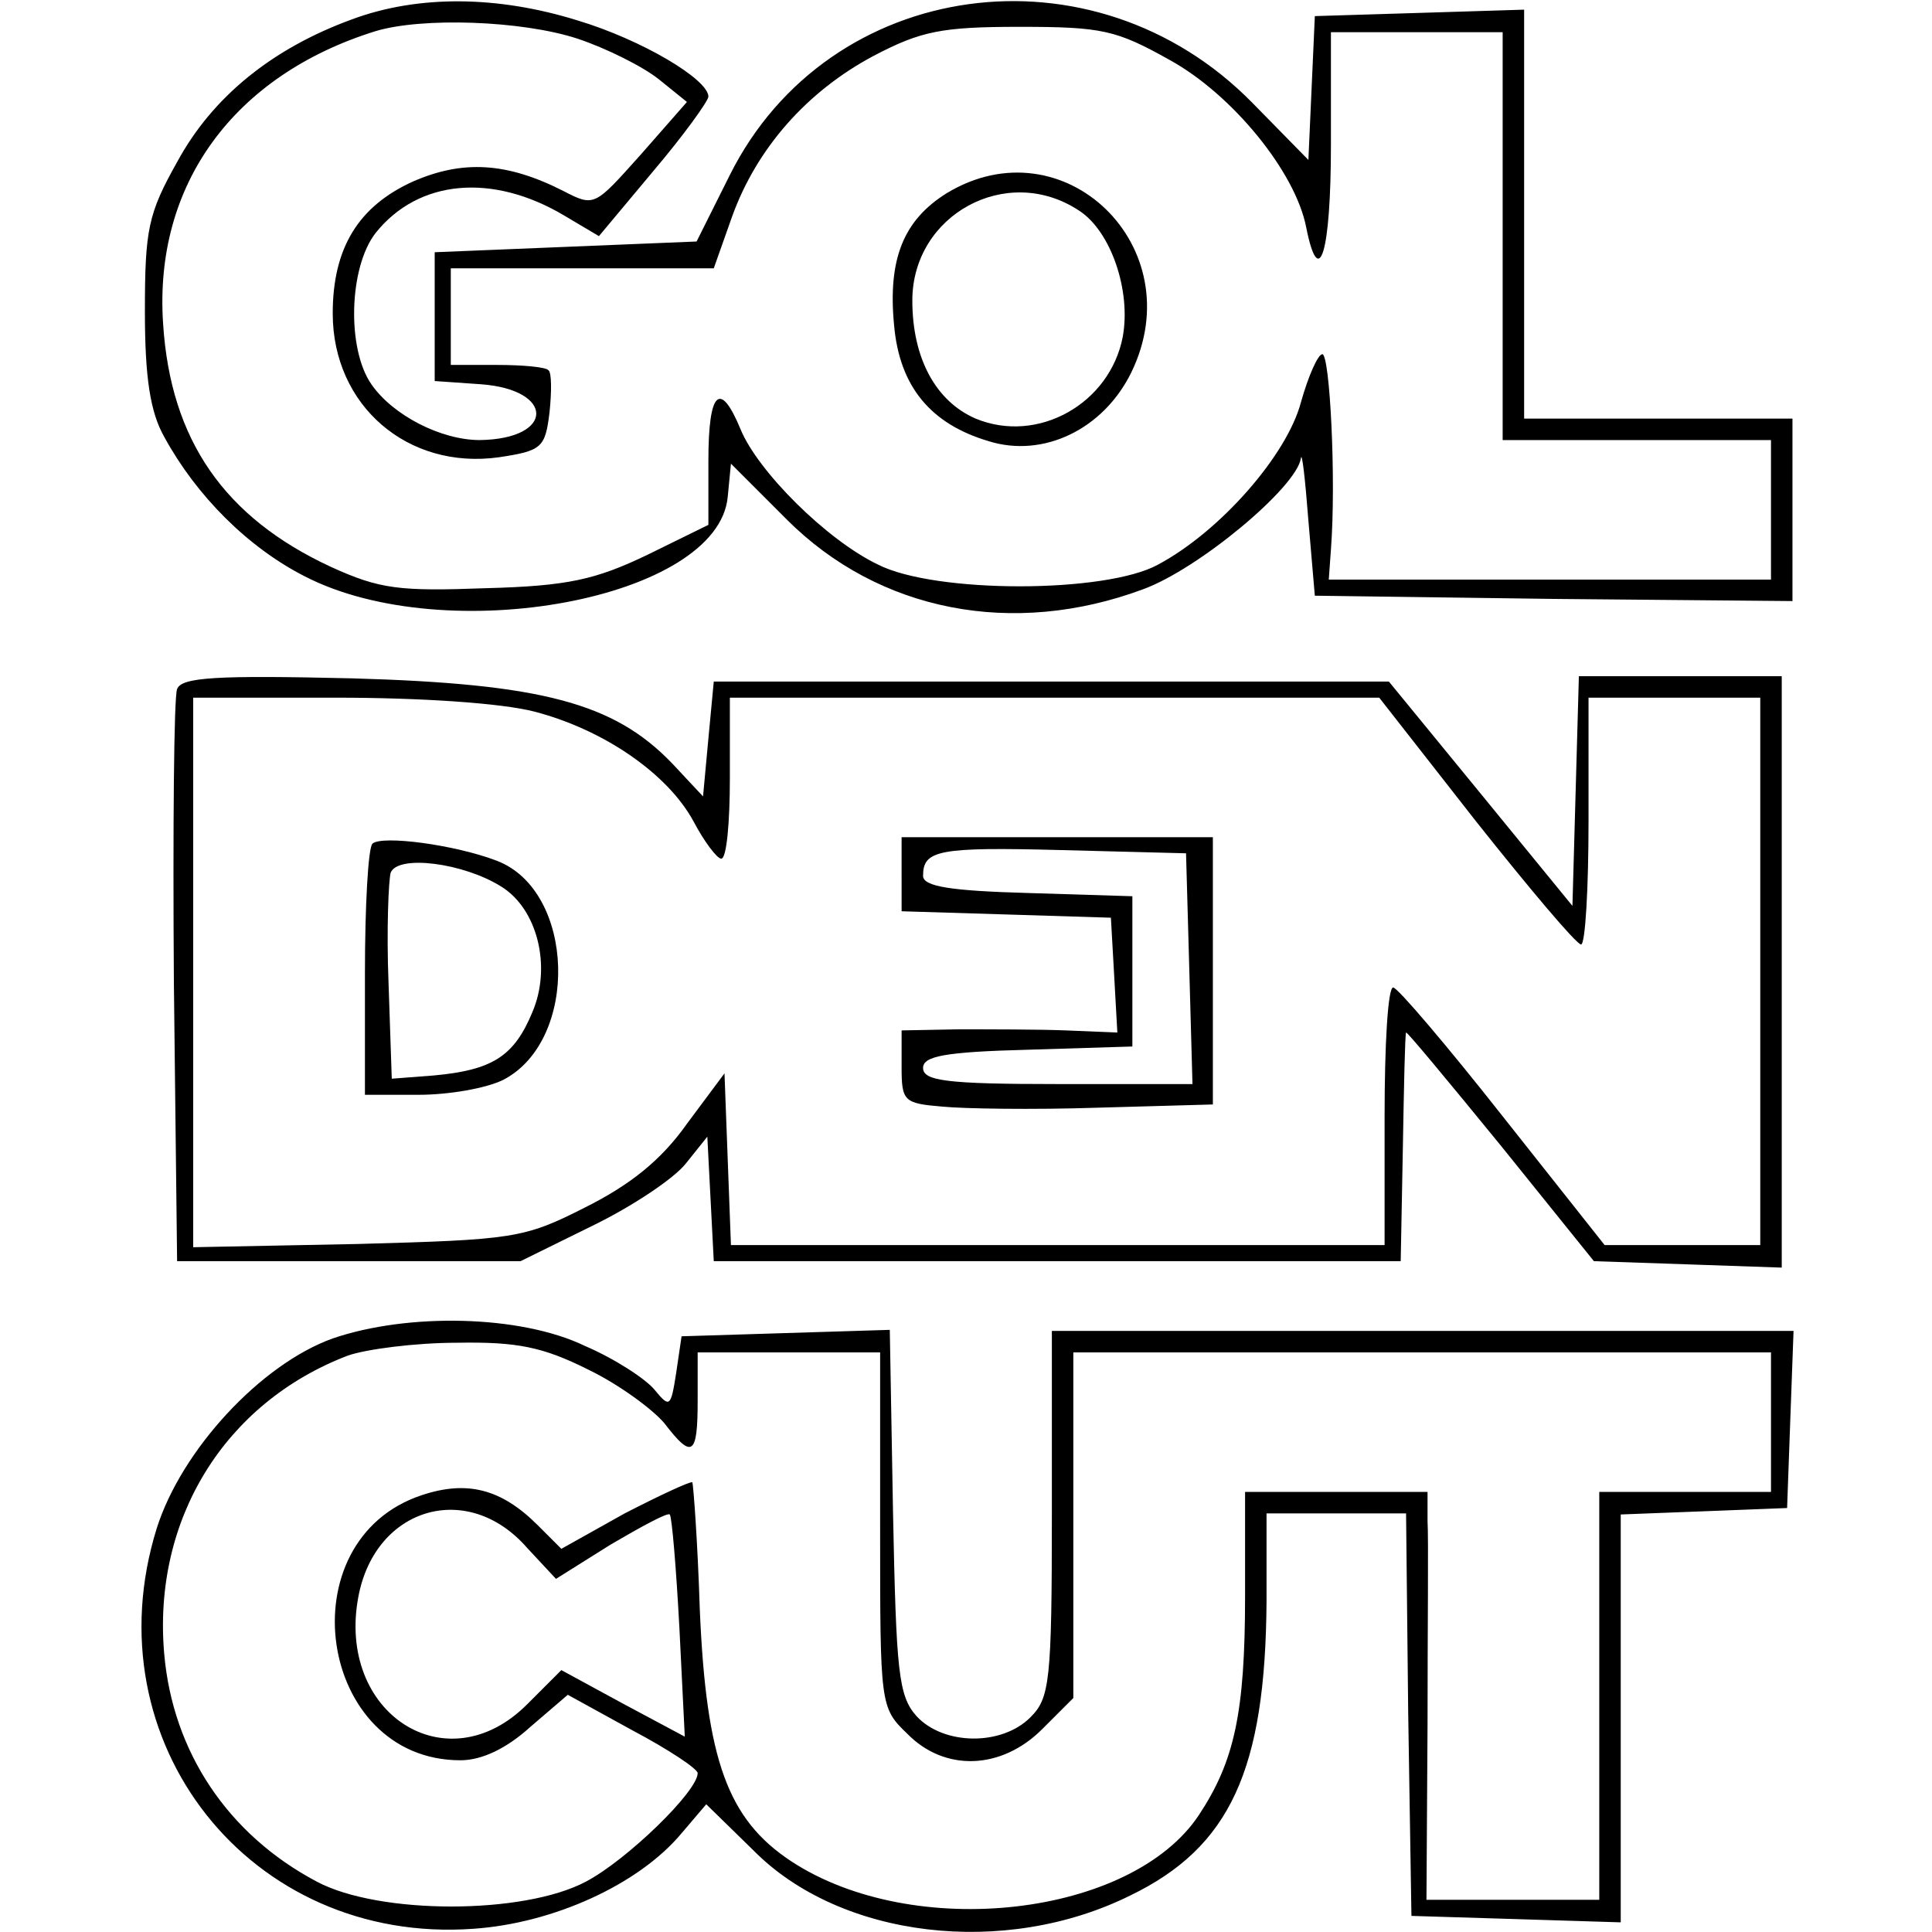
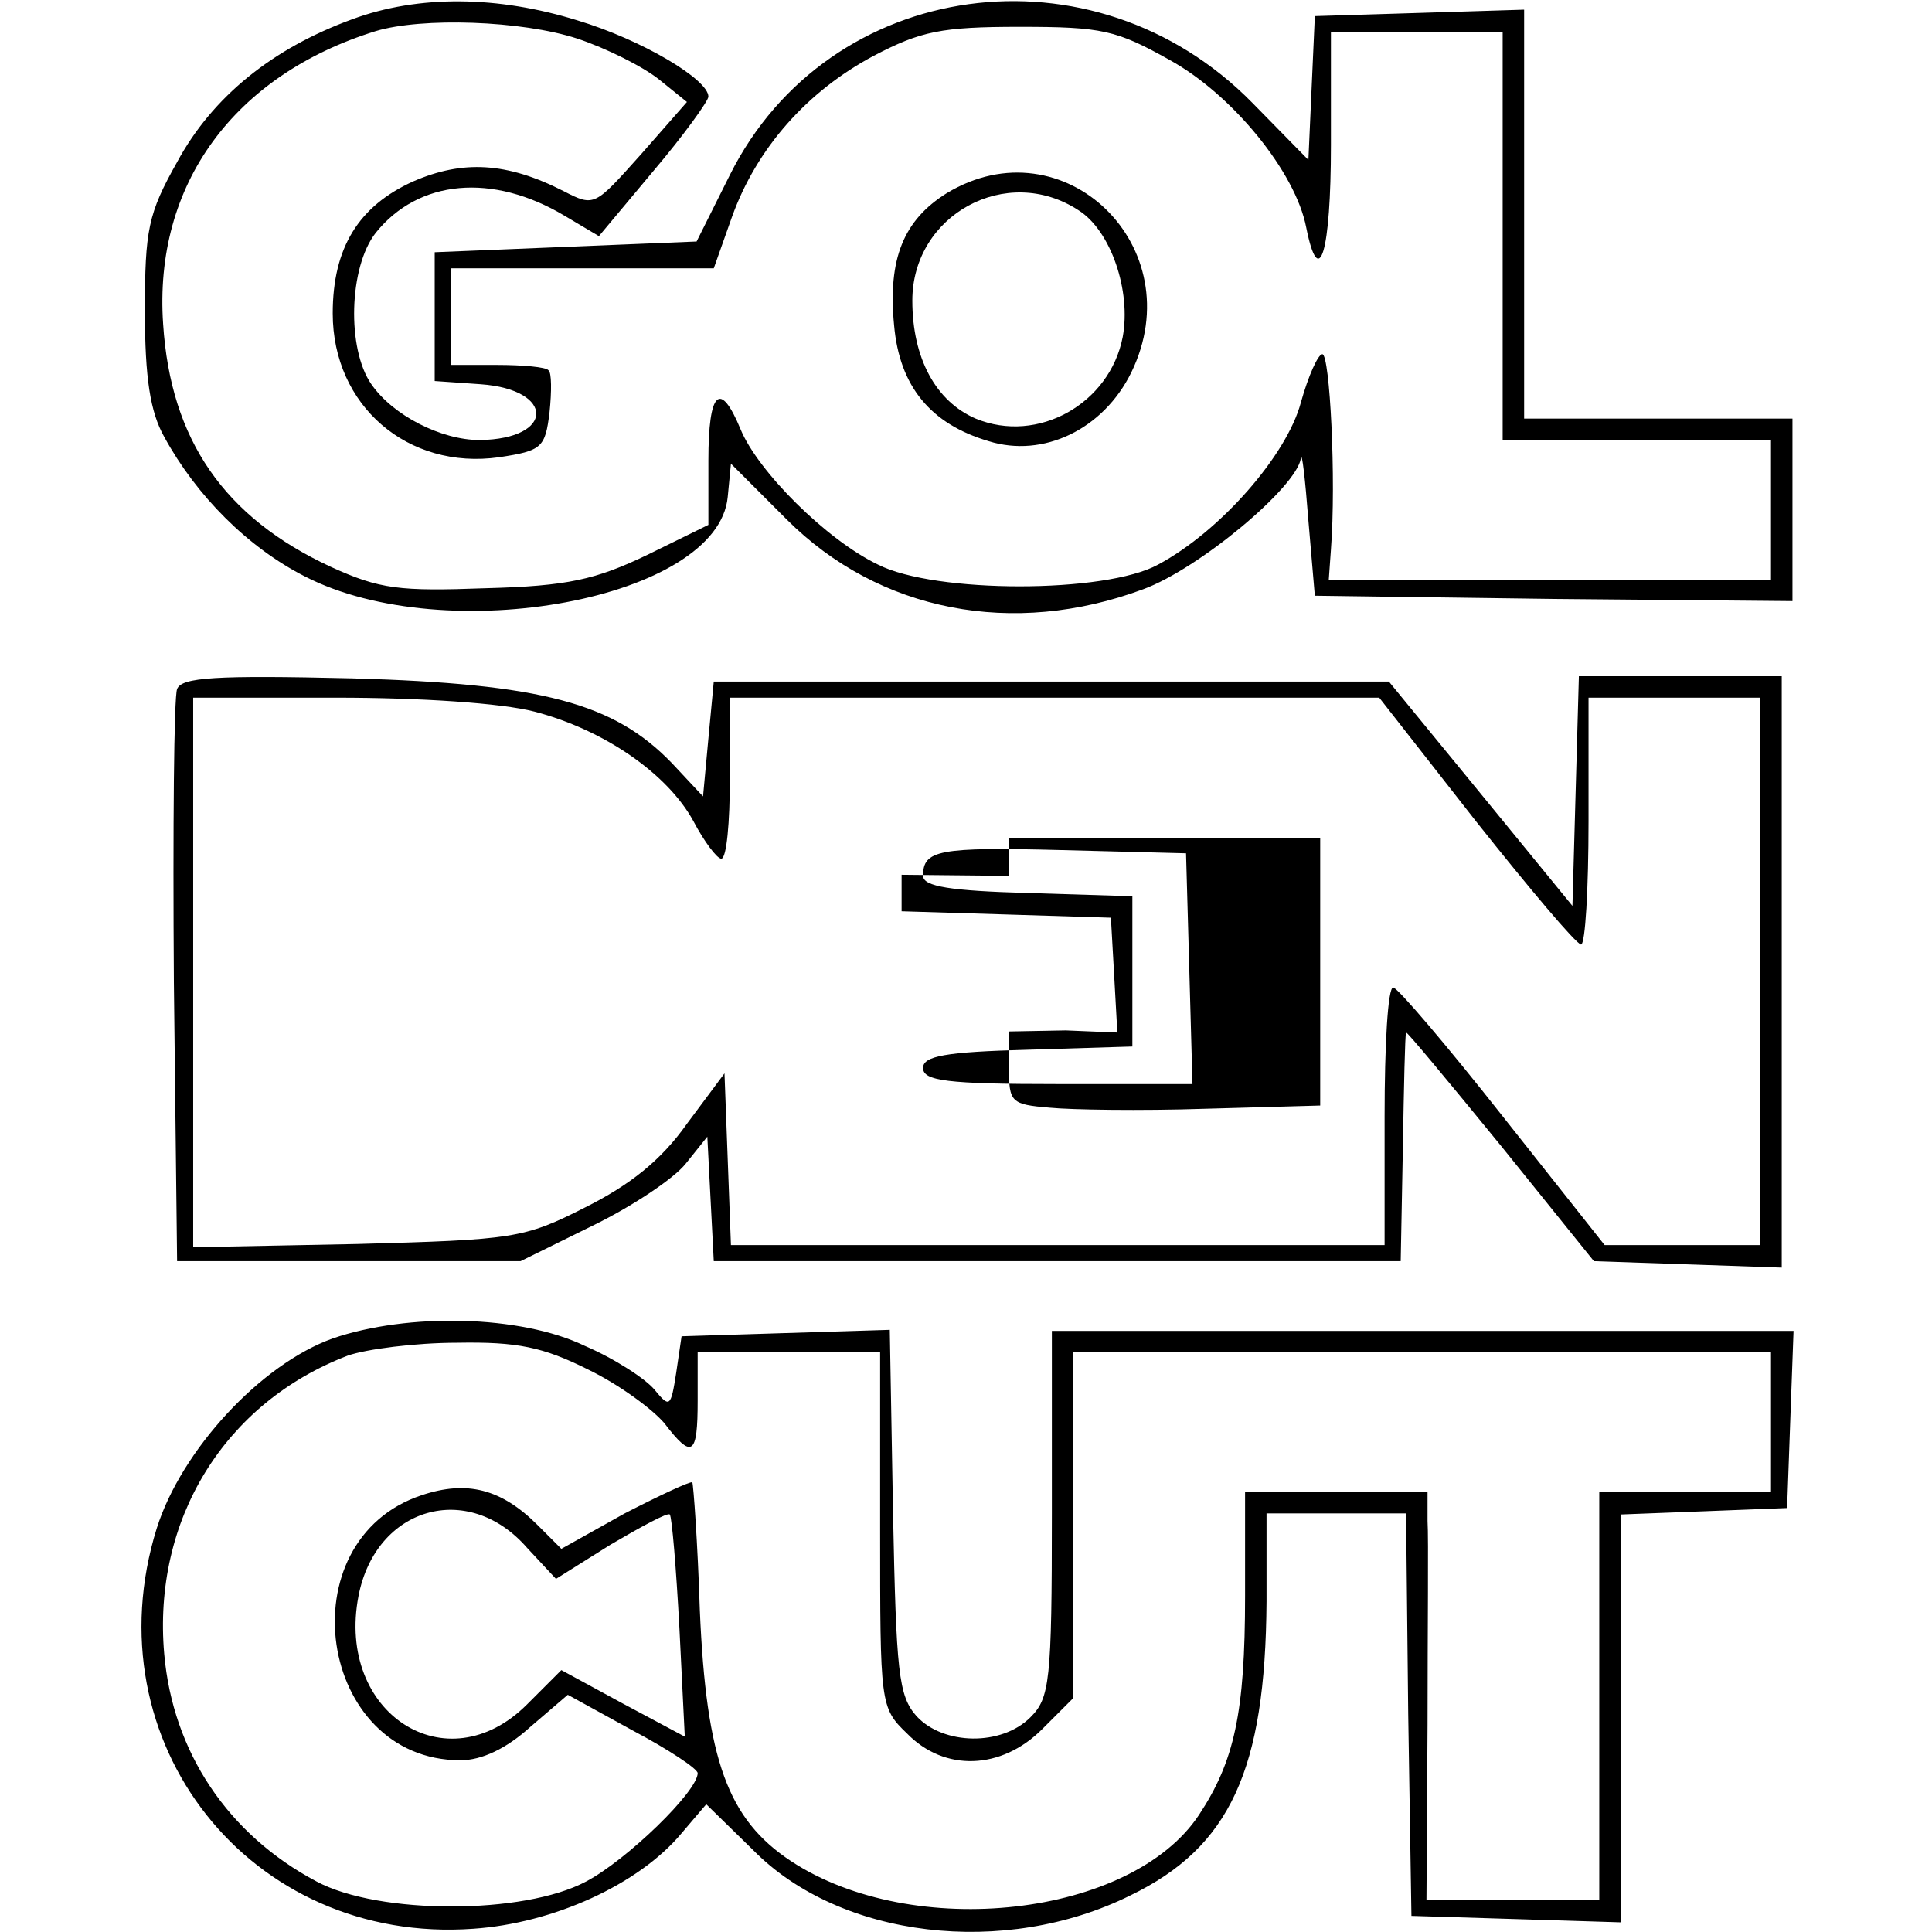
<svg xmlns="http://www.w3.org/2000/svg" version="1.0" width="180pt" height="180pt" viewBox="0 0 180 180" preserveAspectRatio="xMidYMid meet">
  <g transform="translate(0,180) scale(0.1,-0.1)" fill="#000000" stroke="none">
    <path d="M328 1782 c-74 -27 -130 -72 -163 -133 -27 -48 -30 -63 -30 -139 0 -62 5 -94 18 -117 30 -55 78 -103 131 -130 132 -68 385 -21 394 74 l3 31 52 -52 c86 -86 211 -110 332 -65 52 19 143 95 147 122 1 7 4 -19 7 -58 l6 -70 223 -3 222 -2 0 85 0 85 -125 0 -125 0 0 190 0 191 -97 -3 -98 -3 -3 -67 -3 -67 -52 53 c-148 151 -395 117 -487 -67 l-31 -62 -122 -5 -122 -5 0 -60 0 -60 43 -3 c69 -5 69 -51 -1 -52 -36 0 -81 23 -101 52 -23 33 -21 109 4 141 40 50 109 56 176 16 l32 -19 51 61 c28 33 51 65 51 69 0 16 -62 53 -122 71 -74 23 -148 24 -210 1z m210 -18 c27 -9 61 -26 76 -38 l26 -21 -43 -49 c-43 -48 -43 -49 -72 -34 -53 27 -94 29 -140 9 -51 -23 -75 -62 -75 -123 0 -86 70 -146 155 -134 40 6 43 9 47 42 2 19 2 37 -1 39 -2 3 -24 5 -48 5 l-43 0 0 45 0 45 123 0 122 0 17 48 c23 64 70 117 132 150 44 23 63 27 136 27 77 0 90 -3 140 -31 58 -32 117 -104 127 -156 12 -60 23 -23 23 77 l0 105 80 0 80 0 0 -190 0 -190 125 0 125 0 0 -65 0 -65 -206 0 -206 0 2 28 c5 65 -1 182 -8 182 -4 0 -13 -20 -20 -45 -13 -49 -75 -120 -133 -151 -49 -27 -208 -27 -261 0 -48 23 -112 87 -128 126 -19 46 -30 36 -30 -29 l0 -60 -57 -28 c-48 -23 -74 -29 -150 -31 -81 -3 -99 -1 -145 20 -99 46 -149 118 -156 226 -9 130 66 232 198 273 43 13 136 10 188 -7z" />
    <path d="M882 1620 c-40 -25 -55 -61 -49 -123 5 -57 34 -92 88 -108 51 -16 107 11 133 64 57 117 -63 233 -172 167z m123 -16 c30 -19 49 -75 41 -118 -12 -62 -79 -100 -137 -76 -37 16 -59 56 -59 110 0 80 88 128 155 84z" />
    <path d="M165 1158 c-3 -7 -4 -130 -3 -273 l3 -260 160 0 160 0 67 33 c37 18 76 44 87 58 l20 25 3 -58 3 -58 320 0 320 0 2 105 c1 58 2 106 3 108 0 2 39 -45 88 -105 l87 -108 88 -3 87 -3 0 276 0 275 -95 0 -94 0 -3 -107 -3 -107 -85 104 -86 105 -314 0 -315 0 -5 -53 -5 -54 -29 31 c-54 56 -121 74 -298 79 -127 3 -159 1 -163 -10z m333 -21 c65 -17 124 -58 148 -102 10 -19 22 -35 26 -35 5 0 8 34 8 75 l0 75 303 0 302 0 90 -115 c50 -63 93 -114 98 -115 4 0 7 52 7 115 l0 115 80 0 80 0 0 -255 0 -255 -72 0 -73 0 -95 120 c-52 66 -98 120 -102 120 -5 0 -8 -54 -8 -120 l0 -120 -305 0 -304 0 -3 80 -3 80 -35 -47 c-24 -34 -53 -57 -95 -78 -57 -29 -67 -30 -212 -34 l-153 -3 0 256 0 256 133 0 c79 0 154 -5 185 -13z" />
-     <path d="M347 1014 c-4 -4 -7 -58 -7 -121 l0 -113 50 0 c28 0 63 6 79 14 71 37 67 176 -6 204 -39 15 -107 24 -116 16z m120 -40 c34 -21 47 -75 29 -117 -17 -41 -37 -54 -92 -59 l-39 -3 -3 89 c-2 49 0 96 2 103 7 17 68 9 103 -13z" />
-     <path d="M840 985 l0 -34 98 -3 97 -3 3 -53 3 -54 -48 2 c-26 1 -72 1 -100 1 l-53 -1 0 -34 c0 -32 2 -34 38 -37 20 -2 85 -3 145 -1 l107 3 0 125 0 124 -145 0 -145 0 0 -35z m268 -87 l3 -108 -126 0 c-103 0 -125 3 -125 15 0 11 20 15 98 17 l97 3 0 70 0 70 -97 3 c-72 2 -98 6 -98 16 0 24 14 27 129 24 l116 -3 3 -107z" />
+     <path d="M840 985 l0 -34 98 -3 97 -3 3 -53 3 -54 -48 2 l-53 -1 0 -34 c0 -32 2 -34 38 -37 20 -2 85 -3 145 -1 l107 3 0 125 0 124 -145 0 -145 0 0 -35z m268 -87 l3 -108 -126 0 c-103 0 -125 3 -125 15 0 11 20 15 98 17 l97 3 0 70 0 70 -97 3 c-72 2 -98 6 -98 16 0 24 14 27 129 24 l116 -3 3 -107z" />
    <path d="M310 553 c-67 -24 -141 -104 -164 -177 -62 -199 87 -388 295 -373 74 5 154 41 194 89 l23 27 44 -43 c81 -82 234 -100 351 -42 93 45 126 117 127 274 l0 82 65 0 65 0 2 -187 3 -188 98 -3 97 -3 0 190 0 190 78 3 77 3 3 83 3 82 -346 0 -345 0 0 -170 c0 -157 -2 -172 -20 -190 -27 -27 -81 -26 -106 1 -17 19 -19 41 -22 190 l-3 170 -97 -3 -97 -3 -5 -34 c-5 -32 -6 -33 -20 -16 -8 10 -37 29 -65 41 -60 29 -165 31 -235 7z m238 -29 c29 -14 60 -37 71 -50 26 -34 31 -30 31 21 l0 45 85 0 85 0 0 -165 c0 -163 0 -166 25 -190 35 -36 88 -34 126 4 l29 29 0 161 0 161 325 0 325 0 0 -65 0 -65 -80 0 -80 0 0 -190 0 -190 -80 0 -81 0 1 163 c0 89 1 174 0 190 l0 27 -85 0 -85 0 0 -97 c0 -109 -10 -154 -43 -204 -63 -95 -266 -118 -380 -43 -59 39 -79 94 -85 234 -2 63 -6 117 -7 119 -2 1 -30 -12 -63 -29 l-59 -33 -22 22 c-34 34 -66 42 -108 28 -127 -42 -97 -247 36 -247 20 0 43 11 65 31 l35 30 60 -33 c34 -18 61 -36 61 -40 0 -17 -66 -81 -104 -101 -58 -31 -193 -31 -251 0 -83 44 -134 121 -142 212 -11 125 56 234 171 278 17 6 63 12 102 12 56 1 80 -4 122 -25z m-57 -166 l27 -29 51 32 c29 17 53 30 55 28 2 -2 6 -50 9 -106 l5 -101 -58 31 -57 31 -32 -32 c-75 -75 -178 -8 -157 101 16 83 102 108 157 45z" />
  </g>
</svg>